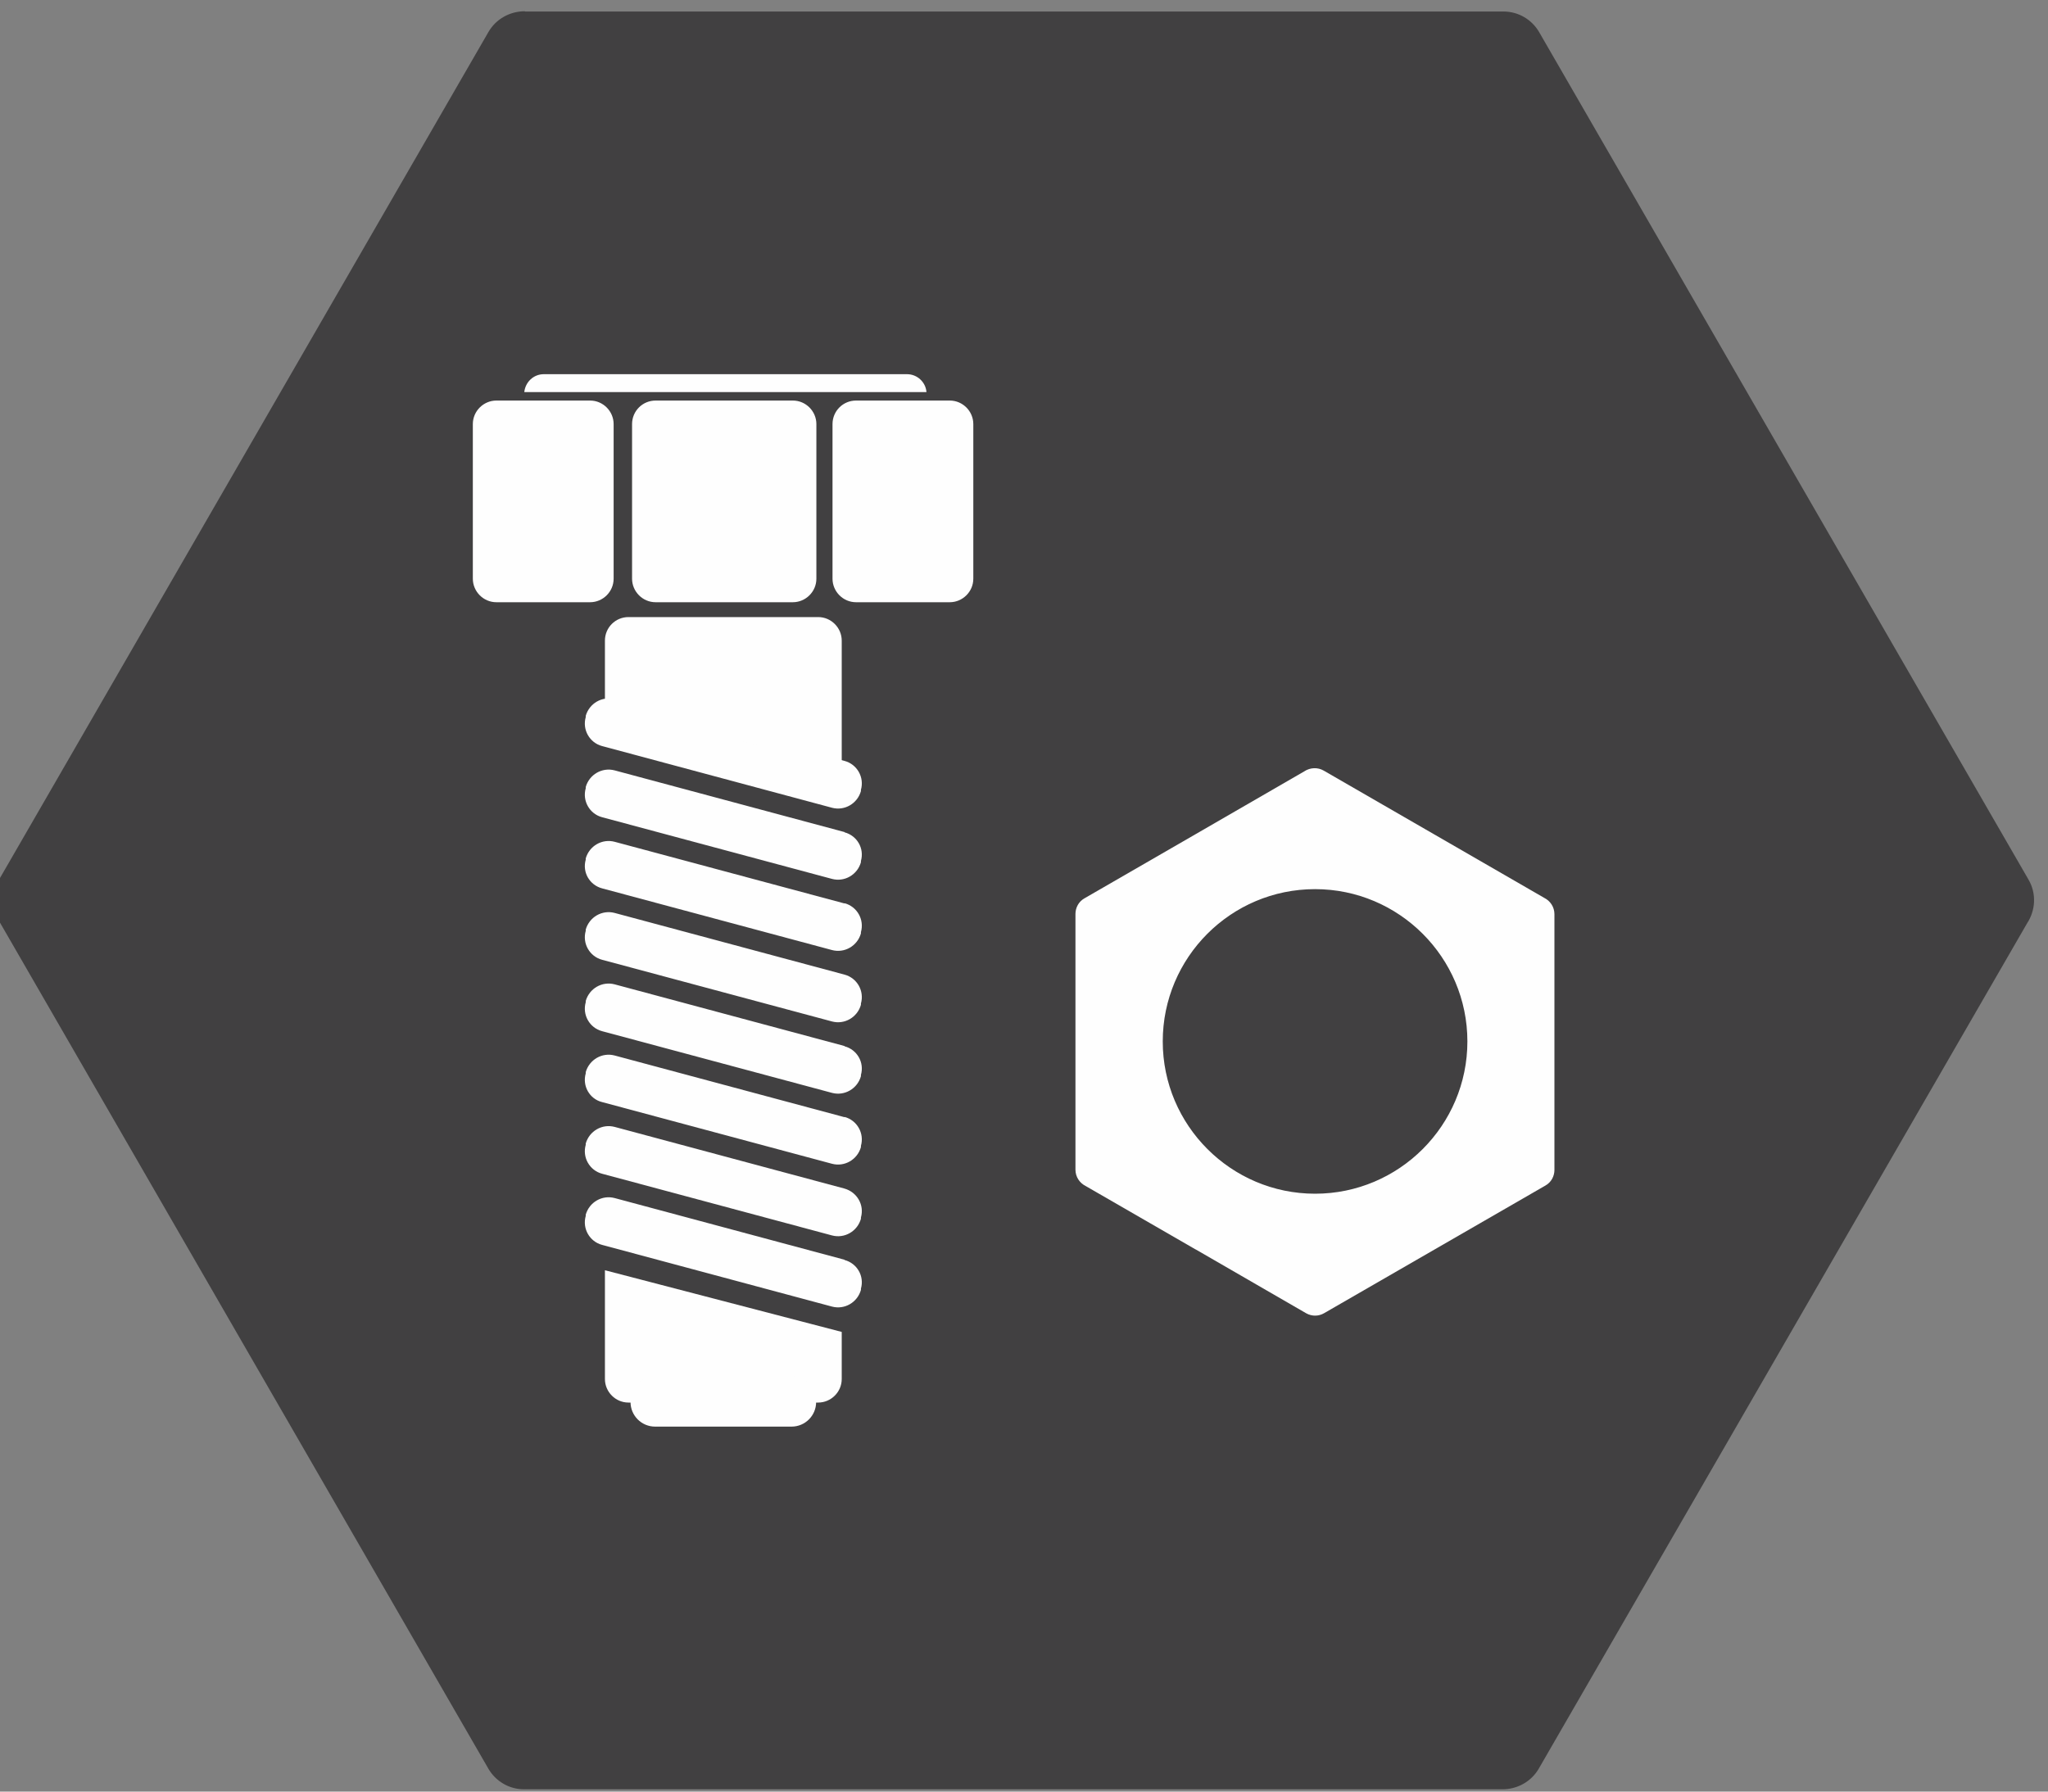
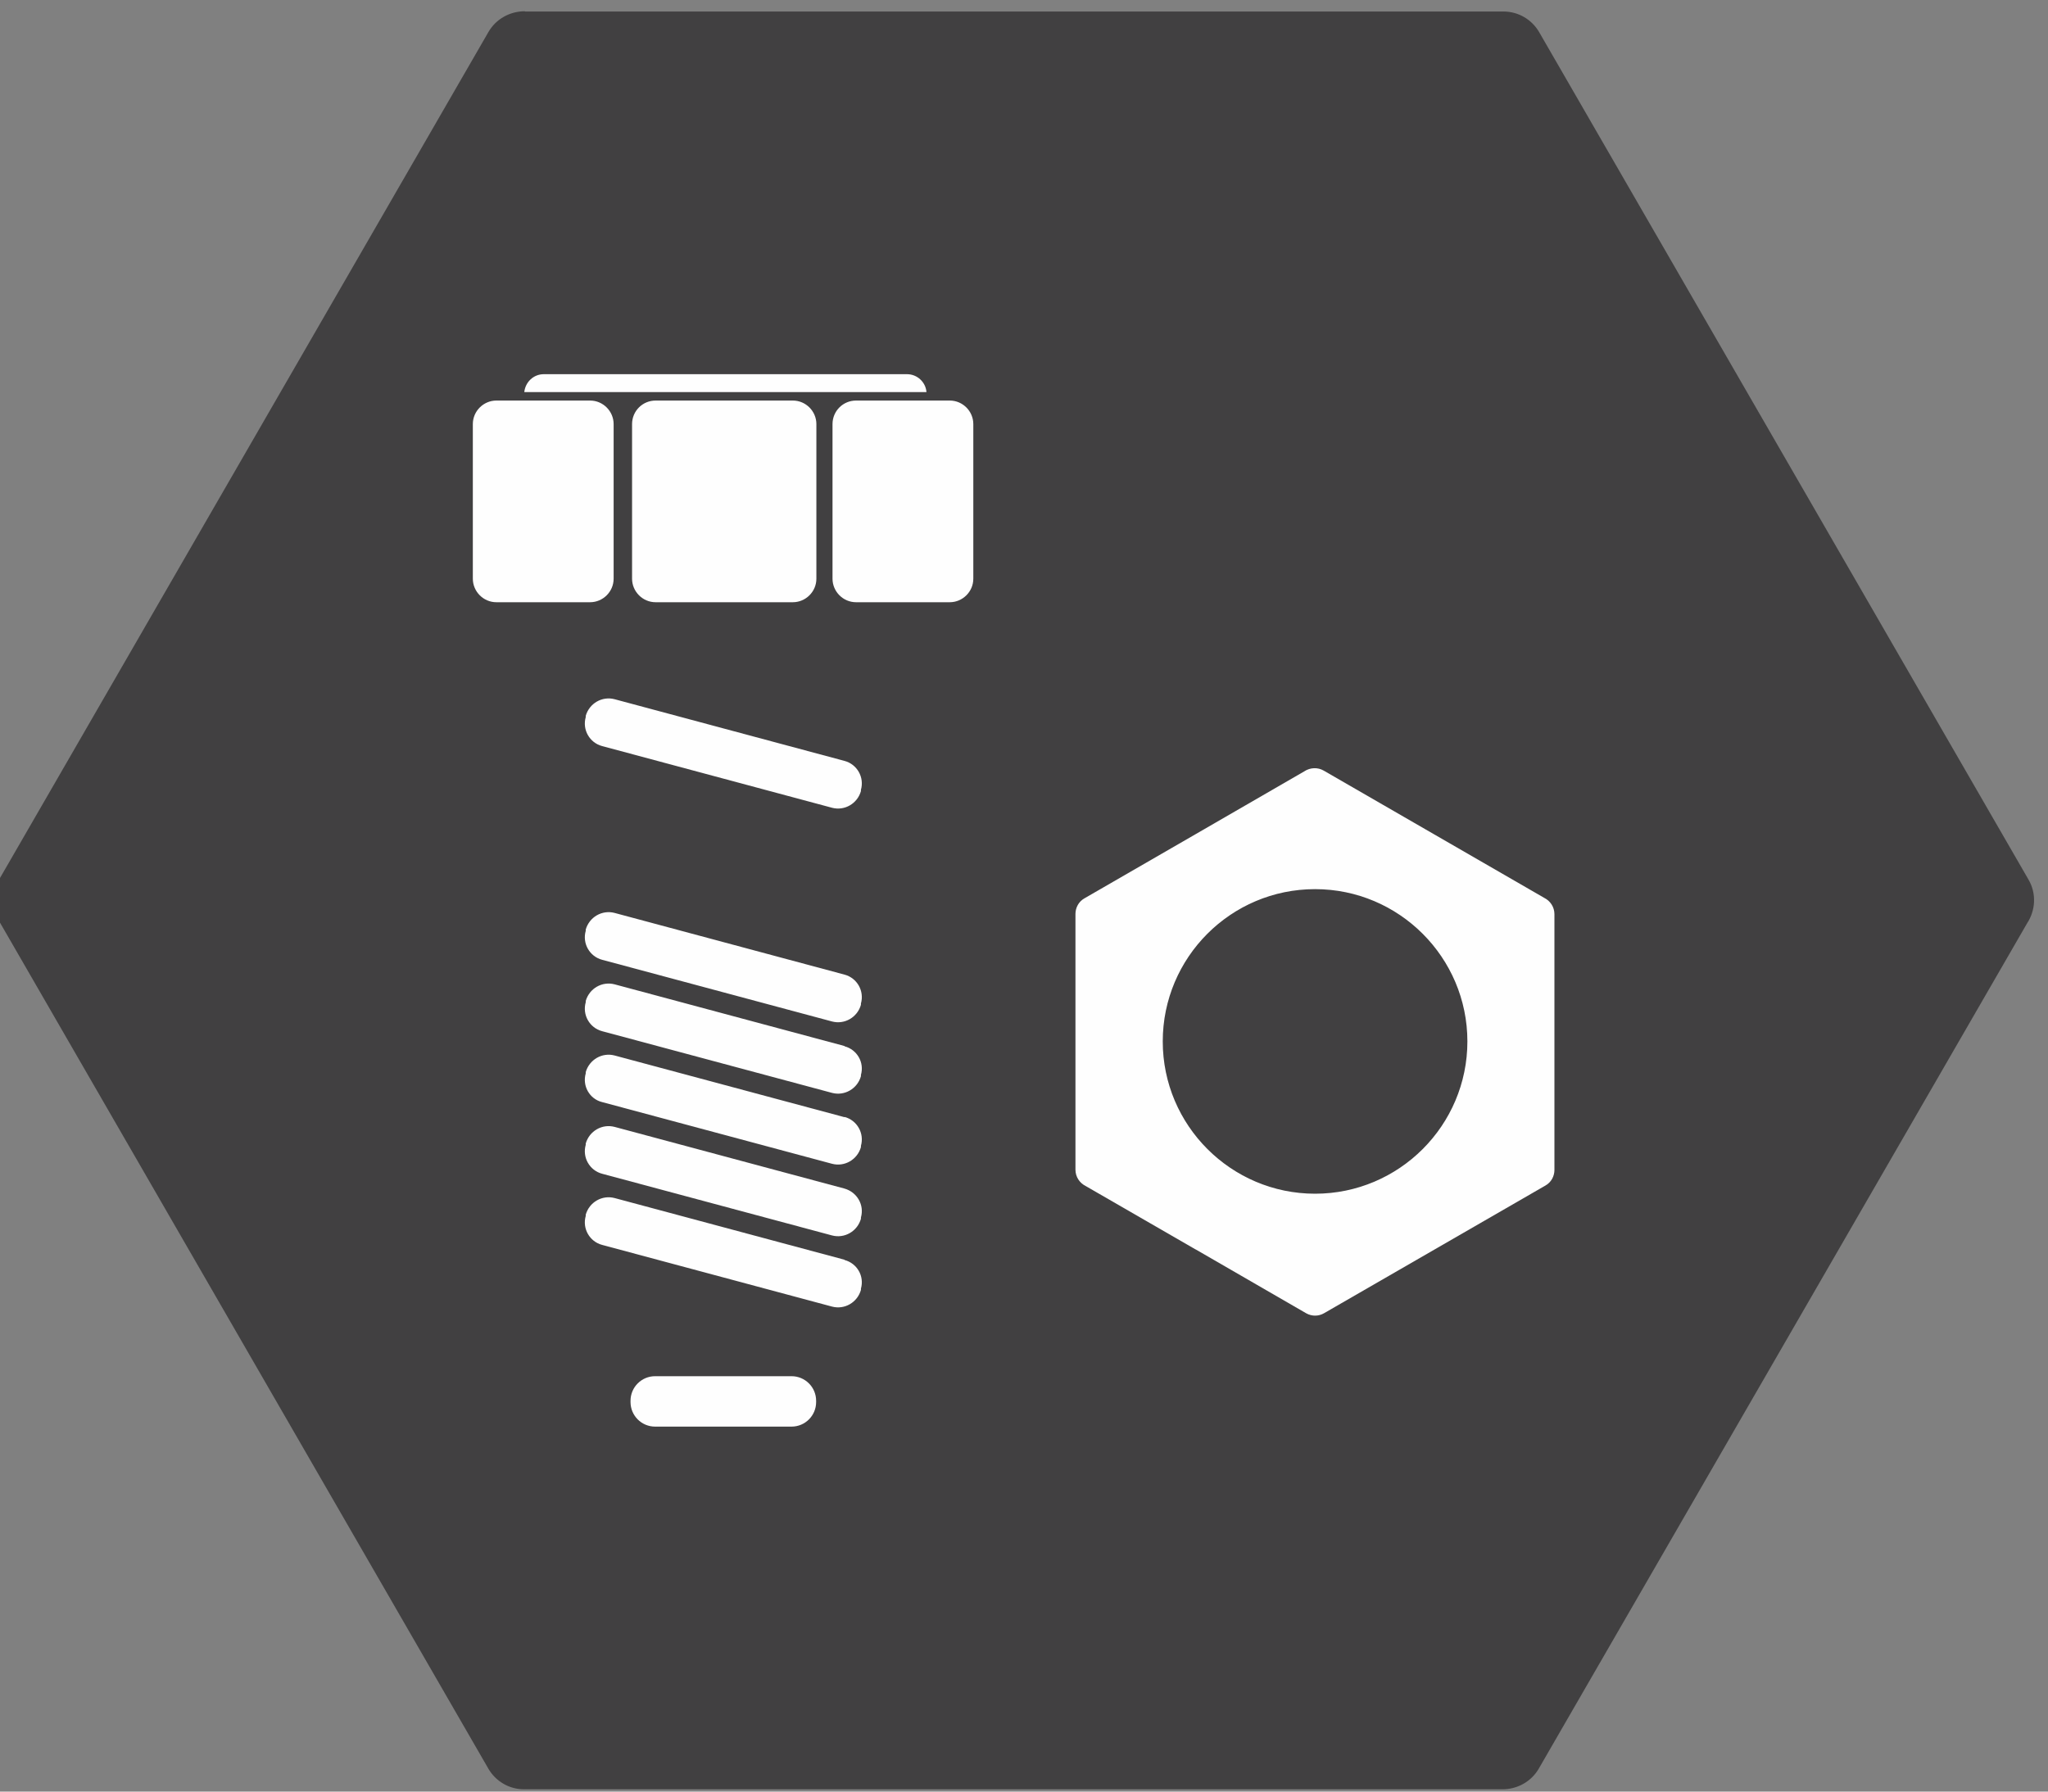
<svg xmlns="http://www.w3.org/2000/svg" version="1.1" viewBox="0 0 80 70">
  <rect x="0" y="0" width="80" height="70" fill="#808080" stroke="none" />
  <defs>
    <style> .cls-1 { fill: #fefefe; } .cls-1, .cls-2 { fill-rule: evenodd; } .cls-2 { fill: #414041; } </style>
  </defs>
  <g>
    <g id="Capa_1">
      <g>
        <path class="cls-2" d="M20.5.45h38.23c.59,0,1.11.32,1.39.8h0s19.12,33.12,19.12,33.12c.32.55.27,1.21-.06,1.71l-19.07,33.02c-.3.52-.85.81-1.42.81H20.47c-.59,0-1.11-.32-1.39-.8h0S-.04,35.98-.04,35.98c-.32-.55-.27-1.21.06-1.71L19.08,1.25c.3-.52.85-.81,1.42-.81" />
        <path class="cls-1" d="M30.97,15.65h-5.36c-.51,0-.92.41-.92.92v6.04c0,.5.41.92.92.92h5.36c.5,0,.92-.41.92-.92v-6.04c0-.5-.41-.92-.92-.92" />
        <path class="cls-1" d="M37.1,15.65h-3.66c-.51,0-.92.41-.92.92v6.04c0,.5.41.92.92.92h3.66c.5,0,.92-.41.92-.92v-6.04c0-.5-.41-.92-.92-.92" />
        <path class="cls-1" d="M23.05,15.65h-3.66c-.5,0-.92.41-.92.92v6.04c0,.5.41.92.92.92h3.66c.5,0,.92-.41.92-.92v-6.04c0-.5-.41-.92-.92-.92" />
        <path class="cls-1" d="M32.99,29.73l-8.98-2.41c-.49-.13-.99.16-1.13.65v.05c-.14.49.15,1,.64,1.13l8.98,2.41c.49.13.99-.16,1.13-.65v-.05c.14-.49-.15-1-.64-1.13" />
-         <path class="cls-1" d="M32.99,32.51l-8.98-2.41c-.49-.13-.99.16-1.13.65v.05c-.14.49.15,1,.64,1.13l8.98,2.41c.49.13.99-.16,1.13-.65v-.05c.14-.49-.15-.99-.64-1.12" />
-         <path class="cls-1" d="M32.99,35.3l-8.98-2.41c-.49-.13-.99.16-1.13.65v.05c-.14.49.15.99.64,1.12l8.98,2.41c.49.13.99-.16,1.13-.65v-.05c.14-.49-.15-1-.64-1.13" />
        <path class="cls-1" d="M32.99,38.08l-8.98-2.41c-.49-.13-.99.16-1.13.65v.05c-.14.49.15,1,.64,1.13l8.98,2.41c.49.13.99-.16,1.13-.65v-.05c.14-.49-.15-1-.64-1.13" />
        <path class="cls-1" d="M32.99,40.87l-8.98-2.41c-.49-.13-.99.16-1.13.65v.05c-.14.49.15,1,.64,1.13l8.98,2.41c.49.13.99-.16,1.13-.65v-.05c.14-.49-.15-.99-.64-1.12" />
        <path class="cls-1" d="M32.99,43.65l-8.98-2.41c-.49-.13-.99.16-1.13.65v.05c-.14.49.15,1,.64,1.12l8.98,2.41c.49.13.99-.16,1.13-.65v-.05c.14-.49-.15-1-.64-1.13" />
        <path class="cls-1" d="M32.99,46.44l-8.98-2.41c-.49-.13-.99.16-1.13.65v.05c-.14.49.15,1,.64,1.13l8.98,2.41c.49.13.99-.16,1.13-.65v-.05c.14-.49-.15-.99-.64-1.13" />
        <path class="cls-1" d="M32.99,49.22l-8.98-2.41c-.49-.13-.99.16-1.13.65v.05c-.14.49.15,1,.64,1.13l8.98,2.41c.49.13.99-.16,1.13-.65v-.05c.14-.49-.15-.99-.64-1.12" />
-         <path class="cls-1" d="M23.63,49.64v4.24c0,.5.41.92.92.92h7.41c.5,0,.92-.41.92-.92v-1.84l-9.25-2.41ZM31.96,24.11h-7.41c-.51,0-.92.41-.92.92v2.59l9.25,2.32v-4.91c0-.5-.41-.92-.92-.92Z" />
        <path class="cls-1" d="M30.92,55.74h-5.33c-.53,0-.96-.43-.96-.96v-.05c0-.53.43-.96.96-.96h5.33c.53,0,.96.43.96.96v.05c0,.53-.43.96-.96.96" />
        <path class="cls-1" d="M35.43,14.62h-14.19c-.4,0-.72.31-.76.7h15.71c-.03-.39-.36-.7-.76-.7" />
        <path class="cls-1" d="M51.37,34.74c-3.29,0-5.95,2.67-5.95,5.95s2.67,5.95,5.95,5.95,5.95-2.67,5.95-5.95-2.67-5.95-5.95-5.95M50.98,30.12l-4.29,2.48h0s-4.33,2.5-4.33,2.5c-.23.13-.35.37-.35.61h0v9.99c0,.28.16.52.4.64l4.28,2.47.04.02,4.29,2.48c.23.13.49.12.7,0h0s8.65-4.99,8.65-4.99c.23-.13.35-.37.35-.61h0v-9.99c0-.28-.16-.52-.4-.64l-8.61-4.97c-.24-.14-.53-.12-.75.02Z" />
      </g>
    </g>
  </g>
</svg>